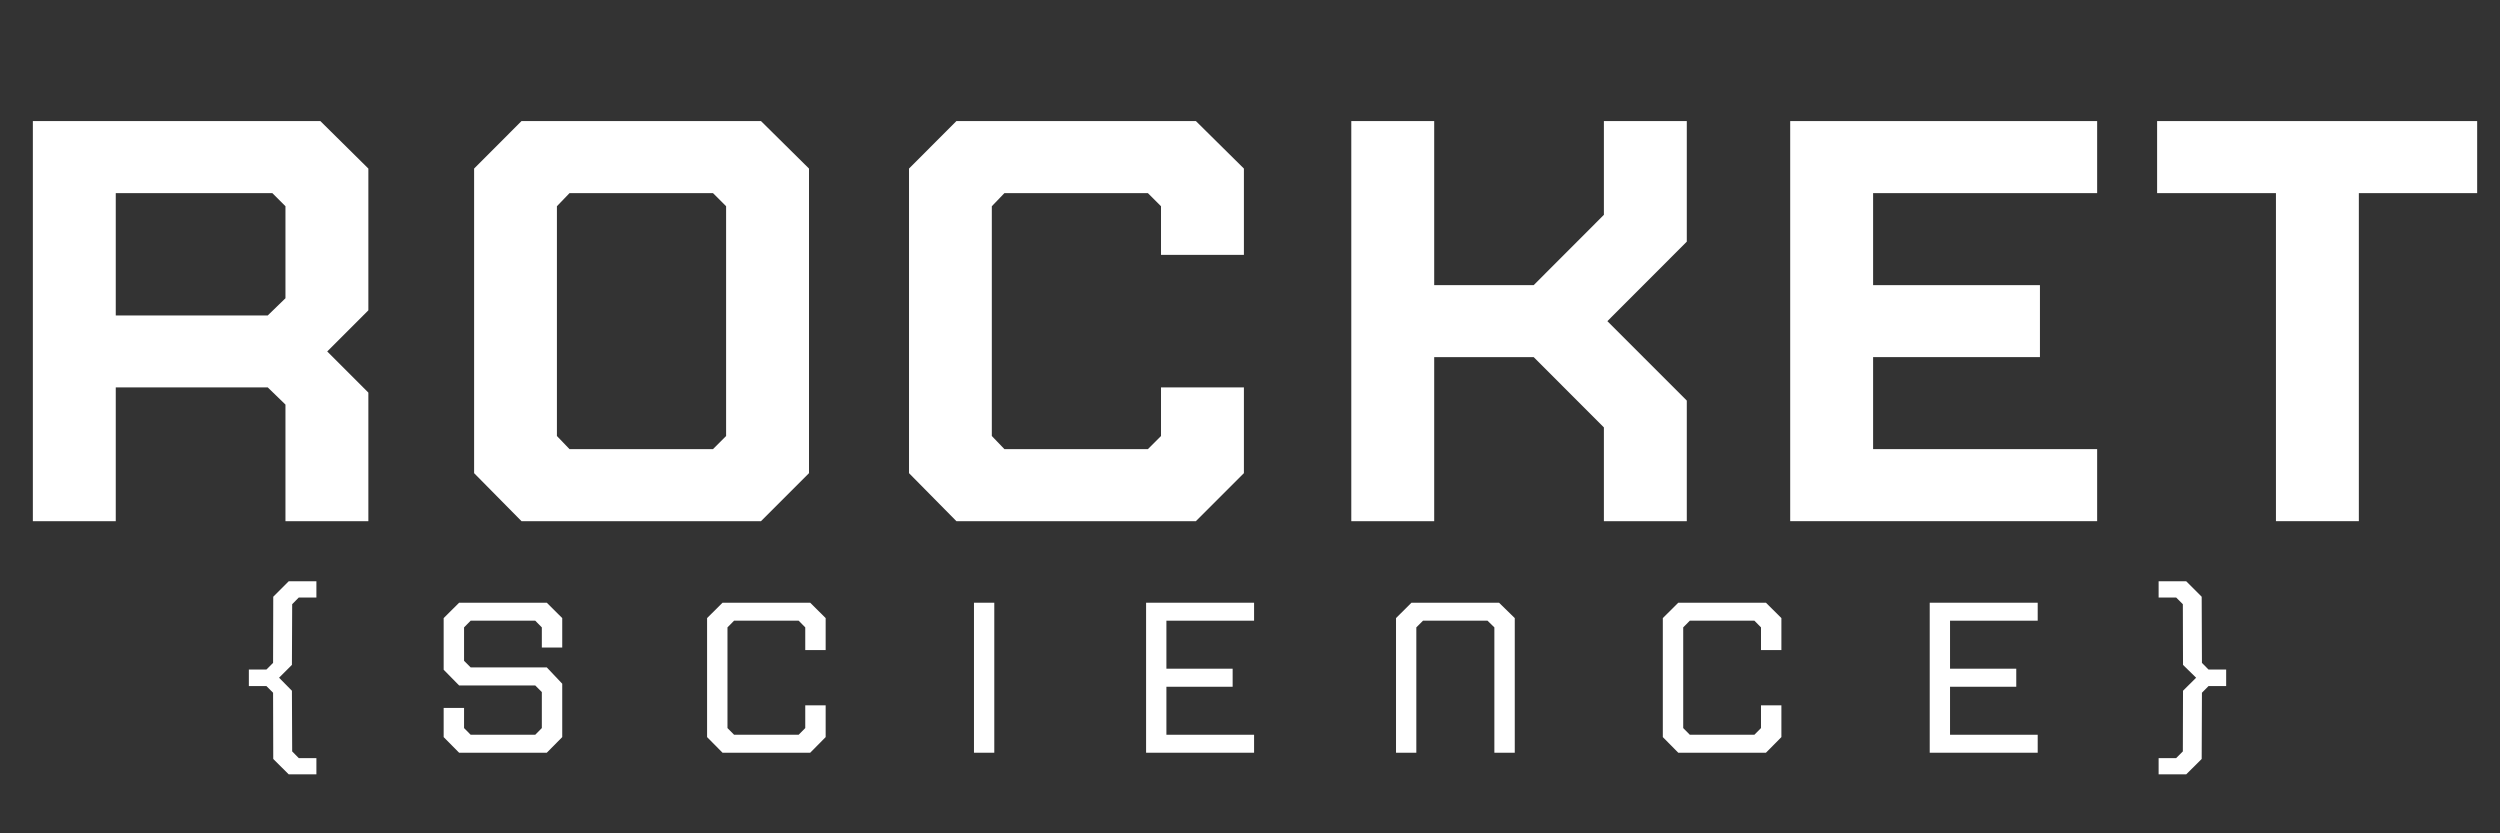
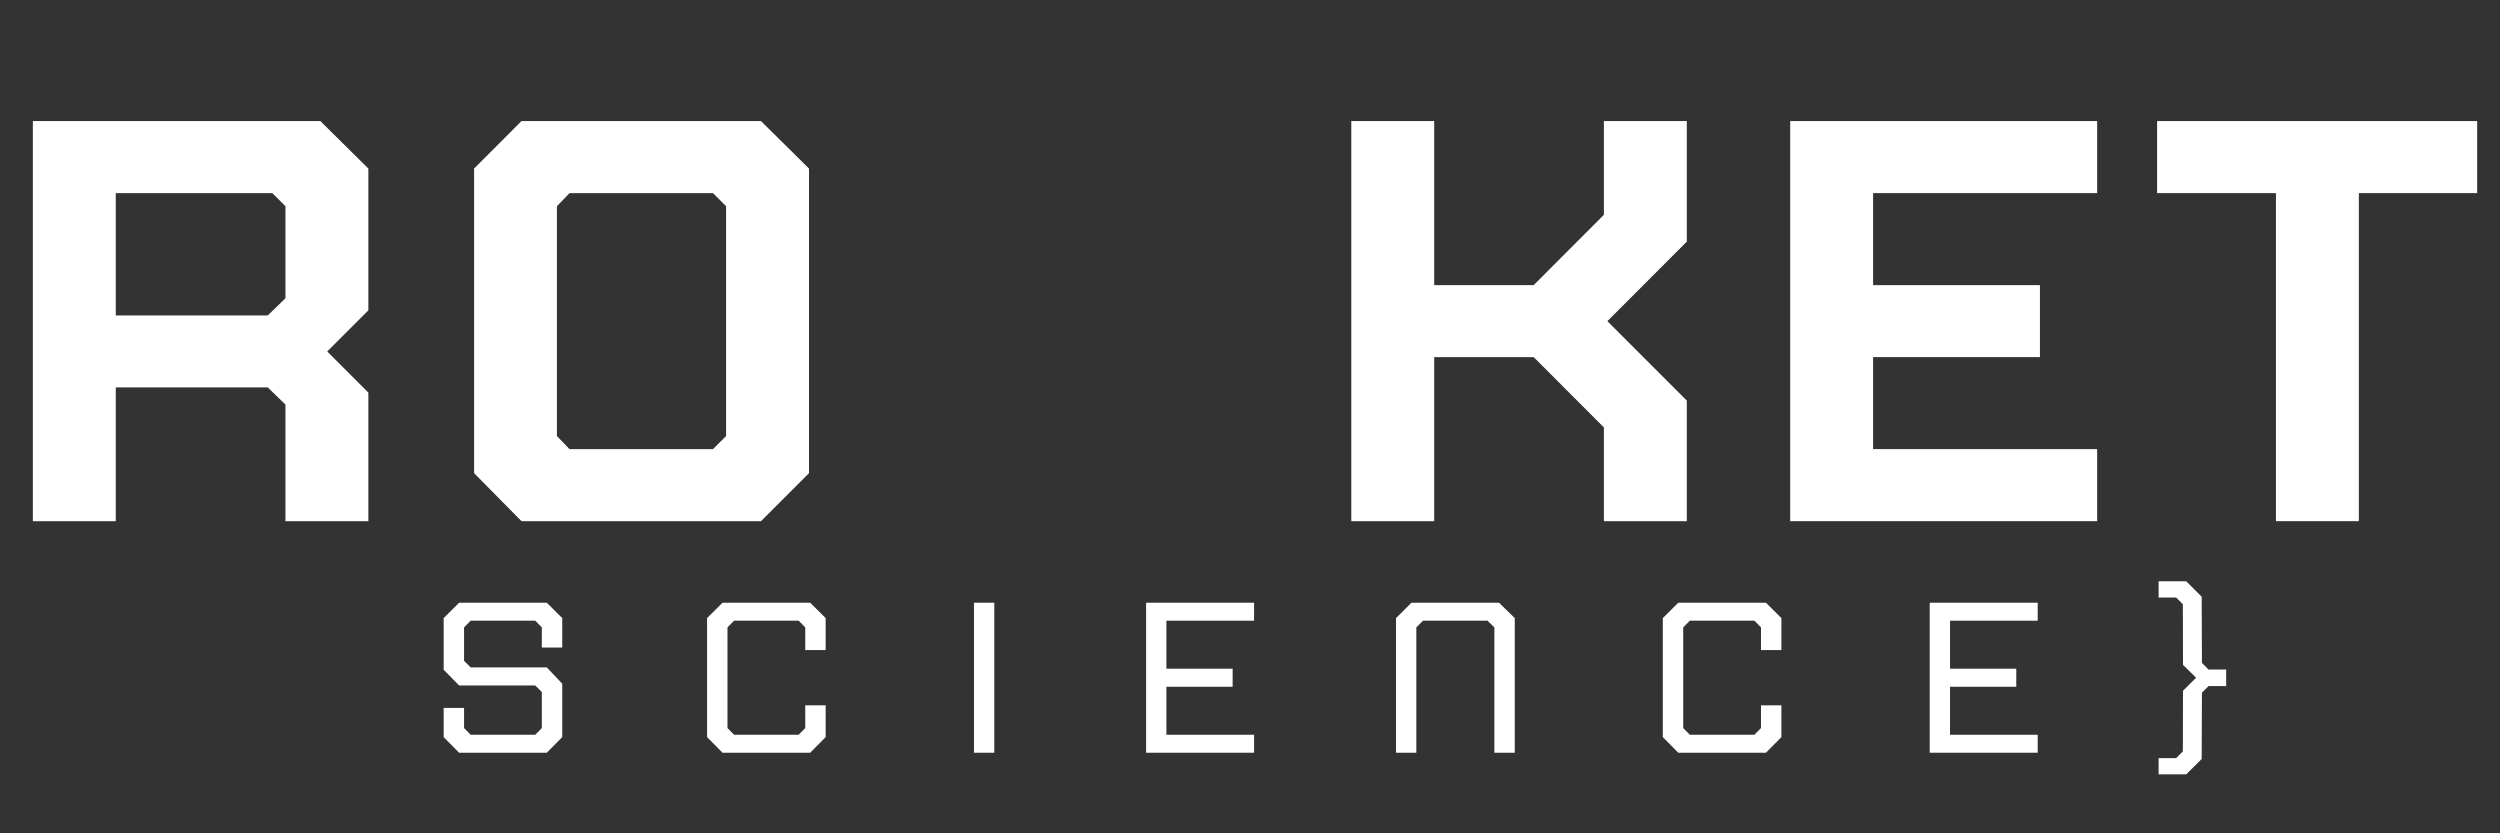
<svg xmlns="http://www.w3.org/2000/svg" width="600" zoomAndPan="magnify" viewBox="0 0 450 150" height="200" preserveAspectRatio="xMidYMid meet" version="1.0">
  <rect x="0" y="0" width="450" height="150" fill="#333333" stroke="none" />
  <defs>
    <g />
  </defs>
  <g fill="#ffffff" fill-opacity="1">
    <g transform="translate(-2.929, 93.81)">
      <g>
        <path d="M 8.844 0 L 8.844 -72.016 L 60.594 -72.016 L 69.234 -63.469 L 69.234 -37.953 L 61.828 -30.547 L 69.234 -23.141 L 69.234 0 L 54.312 0 L 54.312 -20.984 L 51.125 -24.078 L 23.766 -24.078 L 23.766 0 Z M 23.766 -37.031 L 51.125 -37.031 L 54.312 -40.125 L 54.312 -56.688 L 51.953 -59.047 L 23.766 -59.047 Z M 23.766 -37.031 " />
      </g>
    </g>
  </g>
  <g fill="#ffffff" fill-opacity="1">
    <g transform="translate(77.823, 93.81)">
      <g>
        <path d="M 16.047 0 L 7.516 -8.641 L 7.516 -63.469 L 16.047 -72.016 L 59.156 -72.016 L 67.797 -63.469 L 67.797 -8.641 L 59.156 0 Z M 22.422 -15.328 L 24.688 -12.969 L 50.516 -12.969 L 52.875 -15.328 L 52.875 -56.688 L 50.516 -59.047 L 24.688 -59.047 L 22.422 -56.688 Z M 22.422 -15.328 " />
      </g>
    </g>
  </g>
  <g fill="#ffffff" fill-opacity="1">
    <g transform="translate(156.106, 93.81)">
      <g>
-         <path d="M 16.047 0 L 7.516 -8.641 L 7.516 -63.469 L 16.047 -72.016 L 59.156 -72.016 L 67.797 -63.469 L 67.797 -47.938 L 52.875 -47.938 L 52.875 -56.688 L 50.516 -59.047 L 24.688 -59.047 L 22.422 -56.688 L 22.422 -15.328 L 24.688 -12.969 L 50.516 -12.969 L 52.875 -15.328 L 52.875 -24.078 L 67.797 -24.078 L 67.797 -8.641 L 59.156 0 Z M 16.047 0 " />
-       </g>
+         </g>
    </g>
  </g>
  <g fill="#ffffff" fill-opacity="1">
    <g transform="translate(234.389, 93.81)">
      <g>
        <path d="M 8.844 0 L 8.844 -72.016 L 23.766 -72.016 L 23.766 -42.484 L 41.672 -42.484 L 54.312 -55.141 L 54.312 -72.016 L 69.234 -72.016 L 69.234 -50.312 L 54.938 -36 L 69.234 -21.703 L 69.234 0 L 54.312 0 L 54.312 -16.875 L 41.672 -29.531 L 23.766 -29.531 L 23.766 0 Z M 8.844 0 " />
      </g>
    </g>
  </g>
  <g fill="#ffffff" fill-opacity="1">
    <g transform="translate(313.392, 93.81)">
      <g>
        <path d="M 8.844 0 L 8.844 -72.016 L 64.094 -72.016 L 64.094 -59.047 L 23.766 -59.047 L 23.766 -42.484 L 53.797 -42.484 L 53.797 -29.531 L 23.766 -29.531 L 23.766 -12.969 L 64.094 -12.969 L 64.094 0 Z M 8.844 0 " />
      </g>
    </g>
  </g>
  <g fill="#ffffff" fill-opacity="1">
    <g transform="translate(385.811, 93.81)">
      <g>
        <path d="M 23.859 0 L 23.859 -59.047 L 2.469 -59.047 L 2.469 -72.016 L 60.078 -72.016 L 60.078 -59.047 L 38.781 -59.047 L 38.781 0 Z M 23.859 0 " />
      </g>
    </g>
  </g>
  <g fill="#ffffff" fill-opacity="1">
    <g transform="translate(44.561, 135.49)">
      <g>
-         <path d="M 0.234 -14.969 L 3.391 -14.969 L 4.594 -16.172 L 4.625 -28.078 L 7.406 -30.859 L 12.391 -30.859 L 12.391 -27.938 L 9.219 -27.938 L 8.031 -26.734 L 7.984 -15.812 L 5.672 -13.5 L 7.984 -11.156 L 8.031 -0.234 L 9.219 0.969 L 12.391 0.969 L 12.391 3.891 L 7.406 3.891 L 4.625 1.125 L 4.594 -10.797 L 3.391 -12 L 0.234 -12 Z M 0.234 -14.969 " />
-       </g>
+         </g>
    </g>
  </g>
  <g fill="#ffffff" fill-opacity="1">
    <g transform="translate(76.468, 135.49)">
      <g>
        <path d="M 6.172 0 L 3.391 -2.812 L 3.391 -8.062 L 7.062 -8.062 L 7.062 -4.438 L 8.25 -3.234 L 19.875 -3.234 L 21.062 -4.438 L 21.062 -10.922 L 19.875 -12.109 L 6.172 -12.109 L 3.391 -14.938 L 3.391 -24.234 L 6.172 -27 L 21.953 -27 L 24.734 -24.234 L 24.734 -18.938 L 21.062 -18.938 L 21.062 -22.562 L 19.875 -23.766 L 8.25 -23.766 L 7.062 -22.562 L 7.062 -16.547 L 8.25 -15.359 L 21.953 -15.359 L 24.734 -12.422 L 24.734 -2.812 L 21.953 0 Z M 6.172 0 " />
      </g>
    </g>
  </g>
  <g fill="#ffffff" fill-opacity="1">
    <g transform="translate(123.884, 135.49)">
      <g>
        <path d="M 6.172 0 L 3.391 -2.812 L 3.391 -24.234 L 6.172 -27 L 21.953 -27 L 24.734 -24.234 L 24.734 -18.484 L 21.062 -18.484 L 21.062 -22.562 L 19.875 -23.766 L 8.25 -23.766 L 7.062 -22.562 L 7.062 -4.438 L 8.25 -3.234 L 19.875 -3.234 L 21.062 -4.438 L 21.062 -8.531 L 24.734 -8.531 L 24.734 -2.812 L 21.953 0 Z M 6.172 0 " />
      </g>
    </g>
  </g>
  <g fill="#ffffff" fill-opacity="1">
    <g transform="translate(171.3, 135.49)">
      <g>
        <path d="M 4.016 0 L 4.016 -27 L 7.672 -27 L 7.672 0 Z M 4.016 0 " />
      </g>
    </g>
  </g>
  <g fill="#ffffff" fill-opacity="1">
    <g transform="translate(202.281, 135.49)">
      <g>
        <path d="M 4.016 0 L 4.016 -27 L 23.453 -27 L 23.453 -23.766 L 7.672 -23.766 L 7.672 -15.125 L 19.594 -15.125 L 19.594 -11.875 L 7.672 -11.875 L 7.672 -3.234 L 23.453 -3.234 L 23.453 0 Z M 4.016 0 " />
      </g>
    </g>
  </g>
  <g fill="#ffffff" fill-opacity="1">
    <g transform="translate(247.267, 135.49)">
      <g>
        <path d="M 4.016 0 L 4.016 -24.234 L 6.797 -27 L 22.562 -27 L 25.391 -24.234 L 25.391 0 L 21.719 0 L 21.719 -22.562 L 20.484 -23.766 L 8.875 -23.766 L 7.672 -22.562 L 7.672 0 Z M 4.016 0 " />
      </g>
    </g>
  </g>
  <g fill="#ffffff" fill-opacity="1">
    <g transform="translate(295.917, 135.49)">
      <g>
        <path d="M 6.172 0 L 3.391 -2.812 L 3.391 -24.234 L 6.172 -27 L 21.953 -27 L 24.734 -24.234 L 24.734 -18.484 L 21.062 -18.484 L 21.062 -22.562 L 19.875 -23.766 L 8.25 -23.766 L 7.062 -22.562 L 7.062 -4.438 L 8.25 -3.234 L 19.875 -3.234 L 21.062 -4.438 L 21.062 -8.531 L 24.734 -8.531 L 24.734 -2.812 L 21.953 0 Z M 6.172 0 " />
      </g>
    </g>
  </g>
  <g fill="#ffffff" fill-opacity="1">
    <g transform="translate(343.333, 135.49)">
      <g>
        <path d="M 4.016 0 L 4.016 -27 L 23.453 -27 L 23.453 -23.766 L 7.672 -23.766 L 7.672 -15.125 L 19.594 -15.125 L 19.594 -11.875 L 7.672 -11.875 L 7.672 -3.234 L 23.453 -3.234 L 23.453 0 Z M 4.016 0 " />
      </g>
    </g>
  </g>
  <g fill="#ffffff" fill-opacity="1">
    <g transform="translate(388.318, 135.49)">
      <g>
        <path d="M 0.234 3.891 L 0.234 0.969 L 3.391 0.969 L 4.594 -0.234 L 4.625 -11.156 L 6.984 -13.5 L 4.625 -15.812 L 4.594 -26.734 L 3.391 -27.938 L 0.234 -27.938 L 0.234 -30.859 L 5.203 -30.859 L 7.984 -28.078 L 8.031 -16.172 L 9.219 -14.969 L 12.391 -14.969 L 12.391 -12 L 9.219 -12 L 8.031 -10.797 L 7.984 1.125 L 5.203 3.891 Z M 0.234 3.891 " />
      </g>
    </g>
  </g>
</svg>